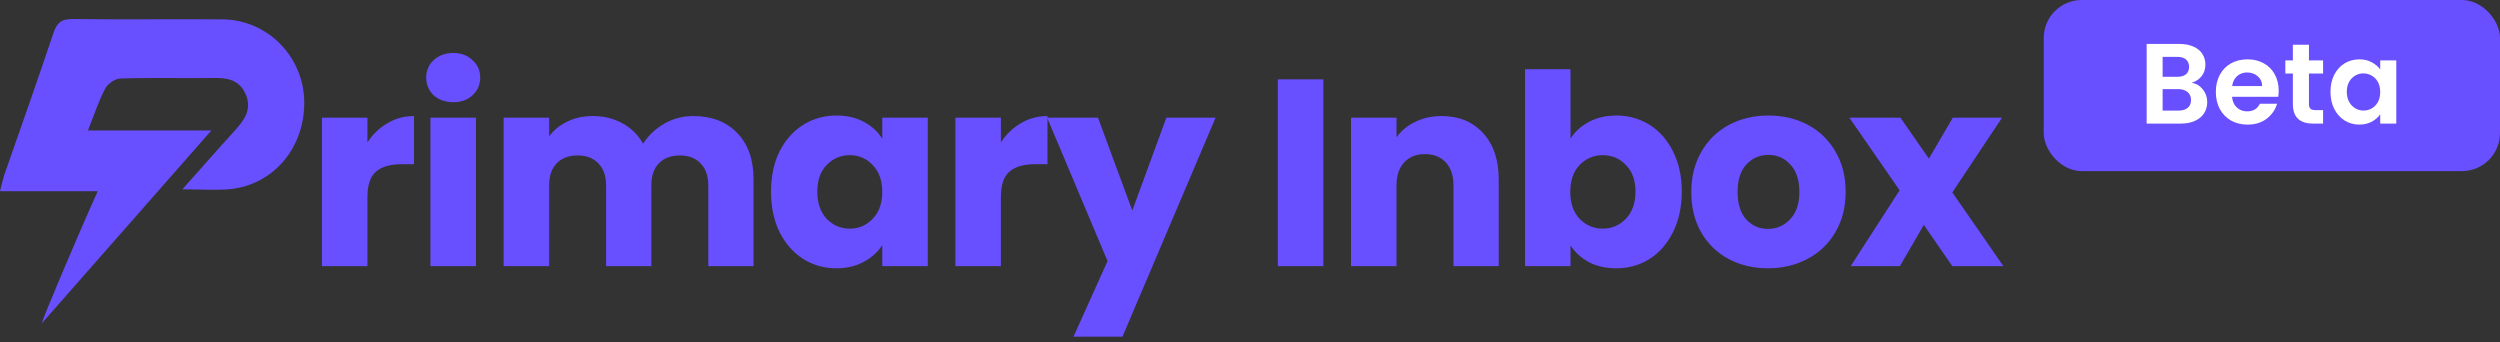
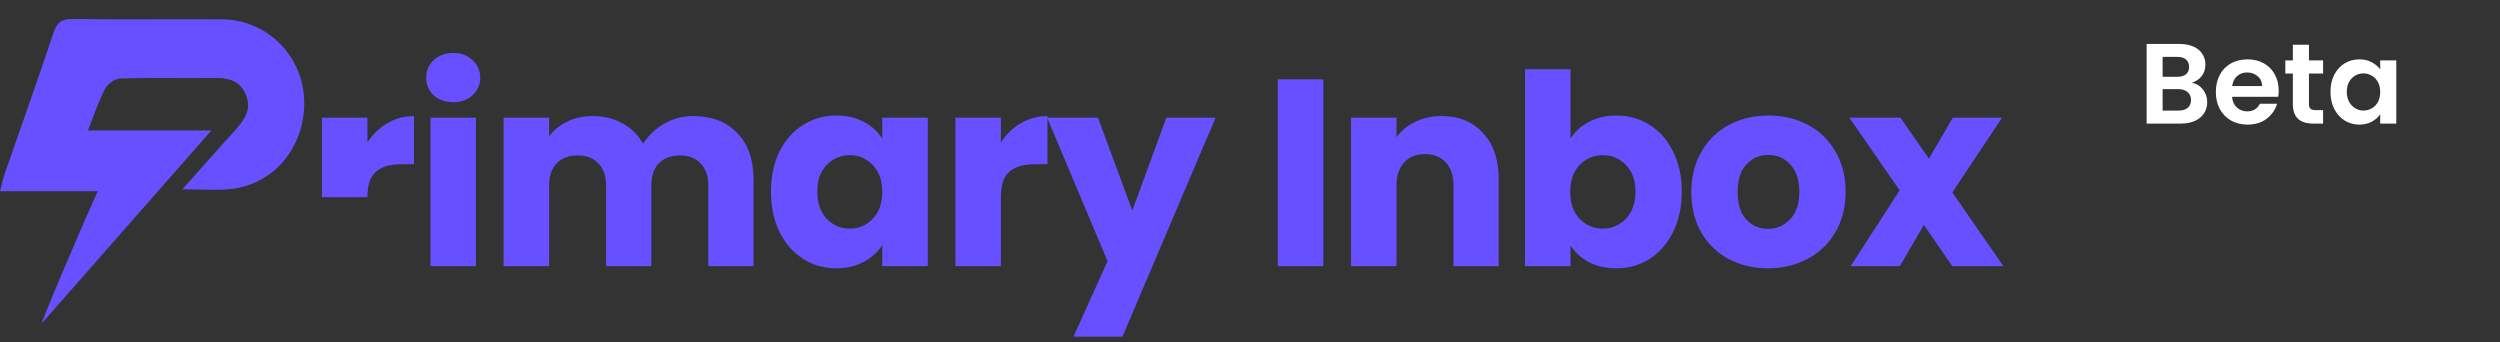
<svg xmlns="http://www.w3.org/2000/svg" width="263" height="36" viewBox="0 0 263 36" fill="none">
  <rect x="0" y="0" width="263" height="36" fill="#333333" stroke="none" />
  <g clip-path="url(#clip0_12644_301204)">
    <path d="M32 10.472C32.172 15.383 28.865 19.43 24.198 19.898C22.683 20.042 21.115 19.916 19.186 19.916C21.15 17.721 22.872 15.743 24.646 13.8C25.628 12.703 26.54 11.605 25.869 9.969C25.197 8.368 23.888 8.17 22.407 8.206C19.152 8.242 15.914 8.152 12.676 8.26C12.108 8.26 11.333 8.817 11.057 9.339C10.368 10.652 9.903 12.091 9.249 13.728H22.235C16.052 20.761 10.23 27.381 4.409 34C4.306 33.928 8.146 24.844 10.282 20.113H0C0.189 19.394 0.293 18.89 0.448 18.405C2.187 13.422 3.961 8.44 5.632 3.439C6.011 2.342 6.493 2 7.612 2C12.883 2.072 18.153 2 23.423 2.036C28.073 2.09 31.828 5.831 32 10.472Z" fill="#684FFF" />
  </g>
-   <path d="M38.655 14.98C39.215 14.121 39.915 13.449 40.755 12.964C41.595 12.46 42.528 12.208 43.555 12.208V17.276H42.239C41.044 17.276 40.148 17.537 39.551 18.06C38.953 18.564 38.655 19.46 38.655 20.748V28H33.867V12.376H38.655V14.98ZM47.691 10.752C46.851 10.752 46.161 10.509 45.619 10.024C45.097 9.52 44.835 8.904 44.835 8.176C44.835 7.429 45.097 6.813 45.619 6.328C46.161 5.824 46.851 5.572 47.691 5.572C48.513 5.572 49.185 5.824 49.707 6.328C50.249 6.813 50.519 7.429 50.519 8.176C50.519 8.904 50.249 9.52 49.707 10.024C49.185 10.509 48.513 10.752 47.691 10.752ZM50.071 12.376V28H45.283V12.376H50.071ZM72.917 12.208C74.859 12.208 76.398 12.796 77.537 13.972C78.695 15.148 79.273 16.781 79.273 18.872V28H74.513V19.516C74.513 18.508 74.243 17.733 73.701 17.192C73.178 16.632 72.451 16.352 71.517 16.352C70.584 16.352 69.847 16.632 69.305 17.192C68.782 17.733 68.521 18.508 68.521 19.516V28H63.761V19.516C63.761 18.508 63.49 17.733 62.949 17.192C62.426 16.632 61.699 16.352 60.765 16.352C59.832 16.352 59.094 16.632 58.553 17.192C58.031 17.733 57.769 18.508 57.769 19.516V28H52.981V12.376H57.769V14.336C58.255 13.683 58.889 13.169 59.673 12.796C60.457 12.404 61.344 12.208 62.333 12.208C63.509 12.208 64.555 12.46 65.469 12.964C66.403 13.468 67.13 14.187 67.653 15.12C68.195 14.261 68.932 13.561 69.865 13.02C70.799 12.479 71.816 12.208 72.917 12.208ZM81.11 20.16C81.11 18.555 81.408 17.145 82.006 15.932C82.622 14.719 83.452 13.785 84.498 13.132C85.543 12.479 86.71 12.152 87.998 12.152C89.099 12.152 90.06 12.376 90.882 12.824C91.722 13.272 92.366 13.86 92.814 14.588V12.376H97.602V28H92.814V25.788C92.347 26.516 91.694 27.104 90.854 27.552C90.032 28 89.071 28.224 87.97 28.224C86.7 28.224 85.543 27.897 84.498 27.244C83.452 26.572 82.622 25.629 82.006 24.416C81.408 23.184 81.11 21.765 81.11 20.16ZM92.814 20.188C92.814 18.993 92.478 18.051 91.806 17.36C91.153 16.669 90.35 16.324 89.398 16.324C88.446 16.324 87.634 16.669 86.962 17.36C86.308 18.032 85.982 18.965 85.982 20.16C85.982 21.355 86.308 22.307 86.962 23.016C87.634 23.707 88.446 24.052 89.398 24.052C90.35 24.052 91.153 23.707 91.806 23.016C92.478 22.325 92.814 21.383 92.814 20.188ZM105.294 14.98C105.854 14.121 106.554 13.449 107.394 12.964C108.234 12.46 109.167 12.208 110.194 12.208V17.276H108.878C107.683 17.276 106.787 17.537 106.19 18.06C105.592 18.564 105.294 19.46 105.294 20.748V28H100.506V12.376H105.294V14.98ZM127.882 12.376L118.082 35.42H112.93L116.514 27.468L110.158 12.376H115.506L119.118 22.148L122.702 12.376H127.882ZM139.215 8.344V28H134.427V8.344H139.215ZM151.645 12.208C153.474 12.208 154.93 12.805 156.013 14C157.114 15.176 157.665 16.8 157.665 18.872V28H152.905V19.516C152.905 18.471 152.634 17.659 152.093 17.08C151.552 16.501 150.824 16.212 149.909 16.212C148.994 16.212 148.266 16.501 147.725 17.08C147.184 17.659 146.913 18.471 146.913 19.516V28H142.125V12.376H146.913V14.448C147.398 13.757 148.052 13.216 148.873 12.824C149.694 12.413 150.618 12.208 151.645 12.208ZM165.22 14.588C165.668 13.86 166.312 13.272 167.152 12.824C167.992 12.376 168.954 12.152 170.036 12.152C171.324 12.152 172.491 12.479 173.536 13.132C174.582 13.785 175.403 14.719 176 15.932C176.616 17.145 176.924 18.555 176.924 20.16C176.924 21.765 176.616 23.184 176 24.416C175.403 25.629 174.582 26.572 173.536 27.244C172.491 27.897 171.324 28.224 170.036 28.224C168.935 28.224 167.974 28.009 167.152 27.58C166.331 27.132 165.687 26.544 165.22 25.816V28H160.432V7.28H165.22V14.588ZM172.052 20.16C172.052 18.965 171.716 18.032 171.044 17.36C170.391 16.669 169.579 16.324 168.608 16.324C167.656 16.324 166.844 16.669 166.172 17.36C165.519 18.051 165.192 18.993 165.192 20.188C165.192 21.383 165.519 22.325 166.172 23.016C166.844 23.707 167.656 24.052 168.608 24.052C169.56 24.052 170.372 23.707 171.044 23.016C171.716 22.307 172.052 21.355 172.052 20.16ZM185.988 28.224C184.457 28.224 183.076 27.897 181.844 27.244C180.631 26.591 179.669 25.657 178.96 24.444C178.269 23.231 177.924 21.812 177.924 20.188C177.924 18.583 178.279 17.173 178.988 15.96C179.697 14.728 180.668 13.785 181.9 13.132C183.132 12.479 184.513 12.152 186.044 12.152C187.575 12.152 188.956 12.479 190.188 13.132C191.42 13.785 192.391 14.728 193.1 15.96C193.809 17.173 194.164 18.583 194.164 20.188C194.164 21.793 193.8 23.212 193.072 24.444C192.363 25.657 191.383 26.591 190.132 27.244C188.9 27.897 187.519 28.224 185.988 28.224ZM185.988 24.08C186.903 24.08 187.677 23.744 188.312 23.072C188.965 22.4 189.292 21.439 189.292 20.188C189.292 18.937 188.975 17.976 188.34 17.304C187.724 16.632 186.959 16.296 186.044 16.296C185.111 16.296 184.336 16.632 183.72 17.304C183.104 17.957 182.796 18.919 182.796 20.188C182.796 21.439 183.095 22.4 183.692 23.072C184.308 23.744 185.073 24.08 185.988 24.08ZM205.384 28L202.388 23.66L199.868 28H194.688L199.84 20.02L194.548 12.376H199.924L202.92 16.688L205.44 12.376H210.62L205.384 20.244L210.76 28H205.384Z" fill="#684FFF" />
-   <rect x="215" width="48" height="18" rx="4" fill="#684FFF" />
+   <path d="M38.655 14.98C39.215 14.121 39.915 13.449 40.755 12.964C41.595 12.46 42.528 12.208 43.555 12.208V17.276H42.239C41.044 17.276 40.148 17.537 39.551 18.06C38.953 18.564 38.655 19.46 38.655 20.748H33.867V12.376H38.655V14.98ZM47.691 10.752C46.851 10.752 46.161 10.509 45.619 10.024C45.097 9.52 44.835 8.904 44.835 8.176C44.835 7.429 45.097 6.813 45.619 6.328C46.161 5.824 46.851 5.572 47.691 5.572C48.513 5.572 49.185 5.824 49.707 6.328C50.249 6.813 50.519 7.429 50.519 8.176C50.519 8.904 50.249 9.52 49.707 10.024C49.185 10.509 48.513 10.752 47.691 10.752ZM50.071 12.376V28H45.283V12.376H50.071ZM72.917 12.208C74.859 12.208 76.398 12.796 77.537 13.972C78.695 15.148 79.273 16.781 79.273 18.872V28H74.513V19.516C74.513 18.508 74.243 17.733 73.701 17.192C73.178 16.632 72.451 16.352 71.517 16.352C70.584 16.352 69.847 16.632 69.305 17.192C68.782 17.733 68.521 18.508 68.521 19.516V28H63.761V19.516C63.761 18.508 63.49 17.733 62.949 17.192C62.426 16.632 61.699 16.352 60.765 16.352C59.832 16.352 59.094 16.632 58.553 17.192C58.031 17.733 57.769 18.508 57.769 19.516V28H52.981V12.376H57.769V14.336C58.255 13.683 58.889 13.169 59.673 12.796C60.457 12.404 61.344 12.208 62.333 12.208C63.509 12.208 64.555 12.46 65.469 12.964C66.403 13.468 67.13 14.187 67.653 15.12C68.195 14.261 68.932 13.561 69.865 13.02C70.799 12.479 71.816 12.208 72.917 12.208ZM81.11 20.16C81.11 18.555 81.408 17.145 82.006 15.932C82.622 14.719 83.452 13.785 84.498 13.132C85.543 12.479 86.71 12.152 87.998 12.152C89.099 12.152 90.06 12.376 90.882 12.824C91.722 13.272 92.366 13.86 92.814 14.588V12.376H97.602V28H92.814V25.788C92.347 26.516 91.694 27.104 90.854 27.552C90.032 28 89.071 28.224 87.97 28.224C86.7 28.224 85.543 27.897 84.498 27.244C83.452 26.572 82.622 25.629 82.006 24.416C81.408 23.184 81.11 21.765 81.11 20.16ZM92.814 20.188C92.814 18.993 92.478 18.051 91.806 17.36C91.153 16.669 90.35 16.324 89.398 16.324C88.446 16.324 87.634 16.669 86.962 17.36C86.308 18.032 85.982 18.965 85.982 20.16C85.982 21.355 86.308 22.307 86.962 23.016C87.634 23.707 88.446 24.052 89.398 24.052C90.35 24.052 91.153 23.707 91.806 23.016C92.478 22.325 92.814 21.383 92.814 20.188ZM105.294 14.98C105.854 14.121 106.554 13.449 107.394 12.964C108.234 12.46 109.167 12.208 110.194 12.208V17.276H108.878C107.683 17.276 106.787 17.537 106.19 18.06C105.592 18.564 105.294 19.46 105.294 20.748V28H100.506V12.376H105.294V14.98ZM127.882 12.376L118.082 35.42H112.93L116.514 27.468L110.158 12.376H115.506L119.118 22.148L122.702 12.376H127.882ZM139.215 8.344V28H134.427V8.344H139.215ZM151.645 12.208C153.474 12.208 154.93 12.805 156.013 14C157.114 15.176 157.665 16.8 157.665 18.872V28H152.905V19.516C152.905 18.471 152.634 17.659 152.093 17.08C151.552 16.501 150.824 16.212 149.909 16.212C148.994 16.212 148.266 16.501 147.725 17.08C147.184 17.659 146.913 18.471 146.913 19.516V28H142.125V12.376H146.913V14.448C147.398 13.757 148.052 13.216 148.873 12.824C149.694 12.413 150.618 12.208 151.645 12.208ZM165.22 14.588C165.668 13.86 166.312 13.272 167.152 12.824C167.992 12.376 168.954 12.152 170.036 12.152C171.324 12.152 172.491 12.479 173.536 13.132C174.582 13.785 175.403 14.719 176 15.932C176.616 17.145 176.924 18.555 176.924 20.16C176.924 21.765 176.616 23.184 176 24.416C175.403 25.629 174.582 26.572 173.536 27.244C172.491 27.897 171.324 28.224 170.036 28.224C168.935 28.224 167.974 28.009 167.152 27.58C166.331 27.132 165.687 26.544 165.22 25.816V28H160.432V7.28H165.22V14.588ZM172.052 20.16C172.052 18.965 171.716 18.032 171.044 17.36C170.391 16.669 169.579 16.324 168.608 16.324C167.656 16.324 166.844 16.669 166.172 17.36C165.519 18.051 165.192 18.993 165.192 20.188C165.192 21.383 165.519 22.325 166.172 23.016C166.844 23.707 167.656 24.052 168.608 24.052C169.56 24.052 170.372 23.707 171.044 23.016C171.716 22.307 172.052 21.355 172.052 20.16ZM185.988 28.224C184.457 28.224 183.076 27.897 181.844 27.244C180.631 26.591 179.669 25.657 178.96 24.444C178.269 23.231 177.924 21.812 177.924 20.188C177.924 18.583 178.279 17.173 178.988 15.96C179.697 14.728 180.668 13.785 181.9 13.132C183.132 12.479 184.513 12.152 186.044 12.152C187.575 12.152 188.956 12.479 190.188 13.132C191.42 13.785 192.391 14.728 193.1 15.96C193.809 17.173 194.164 18.583 194.164 20.188C194.164 21.793 193.8 23.212 193.072 24.444C192.363 25.657 191.383 26.591 190.132 27.244C188.9 27.897 187.519 28.224 185.988 28.224ZM185.988 24.08C186.903 24.08 187.677 23.744 188.312 23.072C188.965 22.4 189.292 21.439 189.292 20.188C189.292 18.937 188.975 17.976 188.34 17.304C187.724 16.632 186.959 16.296 186.044 16.296C185.111 16.296 184.336 16.632 183.72 17.304C183.104 17.957 182.796 18.919 182.796 20.188C182.796 21.439 183.095 22.4 183.692 23.072C184.308 23.744 185.073 24.08 185.988 24.08ZM205.384 28L202.388 23.66L199.868 28H194.688L199.84 20.02L194.548 12.376H199.924L202.92 16.688L205.44 12.376H210.62L205.384 20.244L210.76 28H205.384Z" fill="#684FFF" />
  <path d="M230.58 8.704C231.052 8.792 231.44 9.028 231.744 9.412C232.048 9.796 232.2 10.236 232.2 10.732C232.2 11.18 232.088 11.576 231.864 11.92C231.648 12.256 231.332 12.52 230.916 12.712C230.5 12.904 230.008 13 229.44 13H225.828V4.624H229.284C229.852 4.624 230.34 4.716 230.748 4.9C231.164 5.084 231.476 5.34 231.684 5.668C231.9 5.996 232.008 6.368 232.008 6.784C232.008 7.272 231.876 7.68 231.612 8.008C231.356 8.336 231.012 8.568 230.58 8.704ZM227.508 8.08H229.044C229.444 8.08 229.752 7.992 229.968 7.816C230.184 7.632 230.292 7.372 230.292 7.036C230.292 6.7 230.184 6.44 229.968 6.256C229.752 6.072 229.444 5.98 229.044 5.98H227.508V8.08ZM229.2 11.632C229.608 11.632 229.924 11.536 230.148 11.344C230.38 11.152 230.496 10.88 230.496 10.528C230.496 10.168 230.376 9.888 230.136 9.688C229.896 9.48 229.572 9.376 229.164 9.376H227.508V11.632H229.2ZM239.719 9.532C239.719 9.772 239.703 9.988 239.671 10.18H234.811C234.851 10.66 235.019 11.036 235.315 11.308C235.611 11.58 235.975 11.716 236.407 11.716C237.031 11.716 237.475 11.448 237.739 10.912H239.551C239.359 11.552 238.991 12.08 238.447 12.496C237.903 12.904 237.235 13.108 236.443 13.108C235.803 13.108 235.227 12.968 234.715 12.688C234.211 12.4 233.815 11.996 233.527 11.476C233.247 10.956 233.107 10.356 233.107 9.676C233.107 8.988 233.247 8.384 233.527 7.864C233.807 7.344 234.199 6.944 234.703 6.664C235.207 6.384 235.787 6.244 236.443 6.244C237.075 6.244 237.639 6.38 238.135 6.652C238.639 6.924 239.027 7.312 239.299 7.816C239.579 8.312 239.719 8.884 239.719 9.532ZM237.979 9.052C237.971 8.62 237.815 8.276 237.511 8.02C237.207 7.756 236.835 7.624 236.395 7.624C235.979 7.624 235.627 7.752 235.339 8.008C235.059 8.256 234.887 8.604 234.823 9.052H237.979ZM242.901 7.732V10.948C242.901 11.172 242.953 11.336 243.057 11.44C243.169 11.536 243.353 11.584 243.609 11.584H244.389V13H243.333C241.917 13 241.209 12.312 241.209 10.936V7.732H240.417V6.352H241.209V4.708H242.901V6.352H244.389V7.732H242.901ZM245.166 9.652C245.166 8.98 245.298 8.384 245.562 7.864C245.834 7.344 246.198 6.944 246.654 6.664C247.118 6.384 247.634 6.244 248.202 6.244C248.698 6.244 249.13 6.344 249.498 6.544C249.874 6.744 250.174 6.996 250.398 7.3V6.352H252.09V13H250.398V12.028C250.182 12.34 249.882 12.6 249.498 12.808C249.122 13.008 248.686 13.108 248.19 13.108C247.63 13.108 247.118 12.964 246.654 12.676C246.198 12.388 245.834 11.984 245.562 11.464C245.298 10.936 245.166 10.332 245.166 9.652ZM250.398 9.676C250.398 9.268 250.318 8.92 250.158 8.632C249.998 8.336 249.782 8.112 249.51 7.96C249.238 7.8 248.946 7.72 248.634 7.72C248.322 7.72 248.034 7.796 247.77 7.948C247.506 8.1 247.29 8.324 247.122 8.62C246.962 8.908 246.882 9.252 246.882 9.652C246.882 10.052 246.962 10.404 247.122 10.708C247.29 11.004 247.506 11.232 247.77 11.392C248.042 11.552 248.33 11.632 248.634 11.632C248.946 11.632 249.238 11.556 249.51 11.404C249.782 11.244 249.998 11.02 250.158 10.732C250.318 10.436 250.398 10.084 250.398 9.676Z" fill="white" />
  <defs>
    <clipPath id="clip0_12644_301204">
      <rect width="32" height="32" fill="white" transform="translate(0 2)" />
    </clipPath>
  </defs>
</svg>